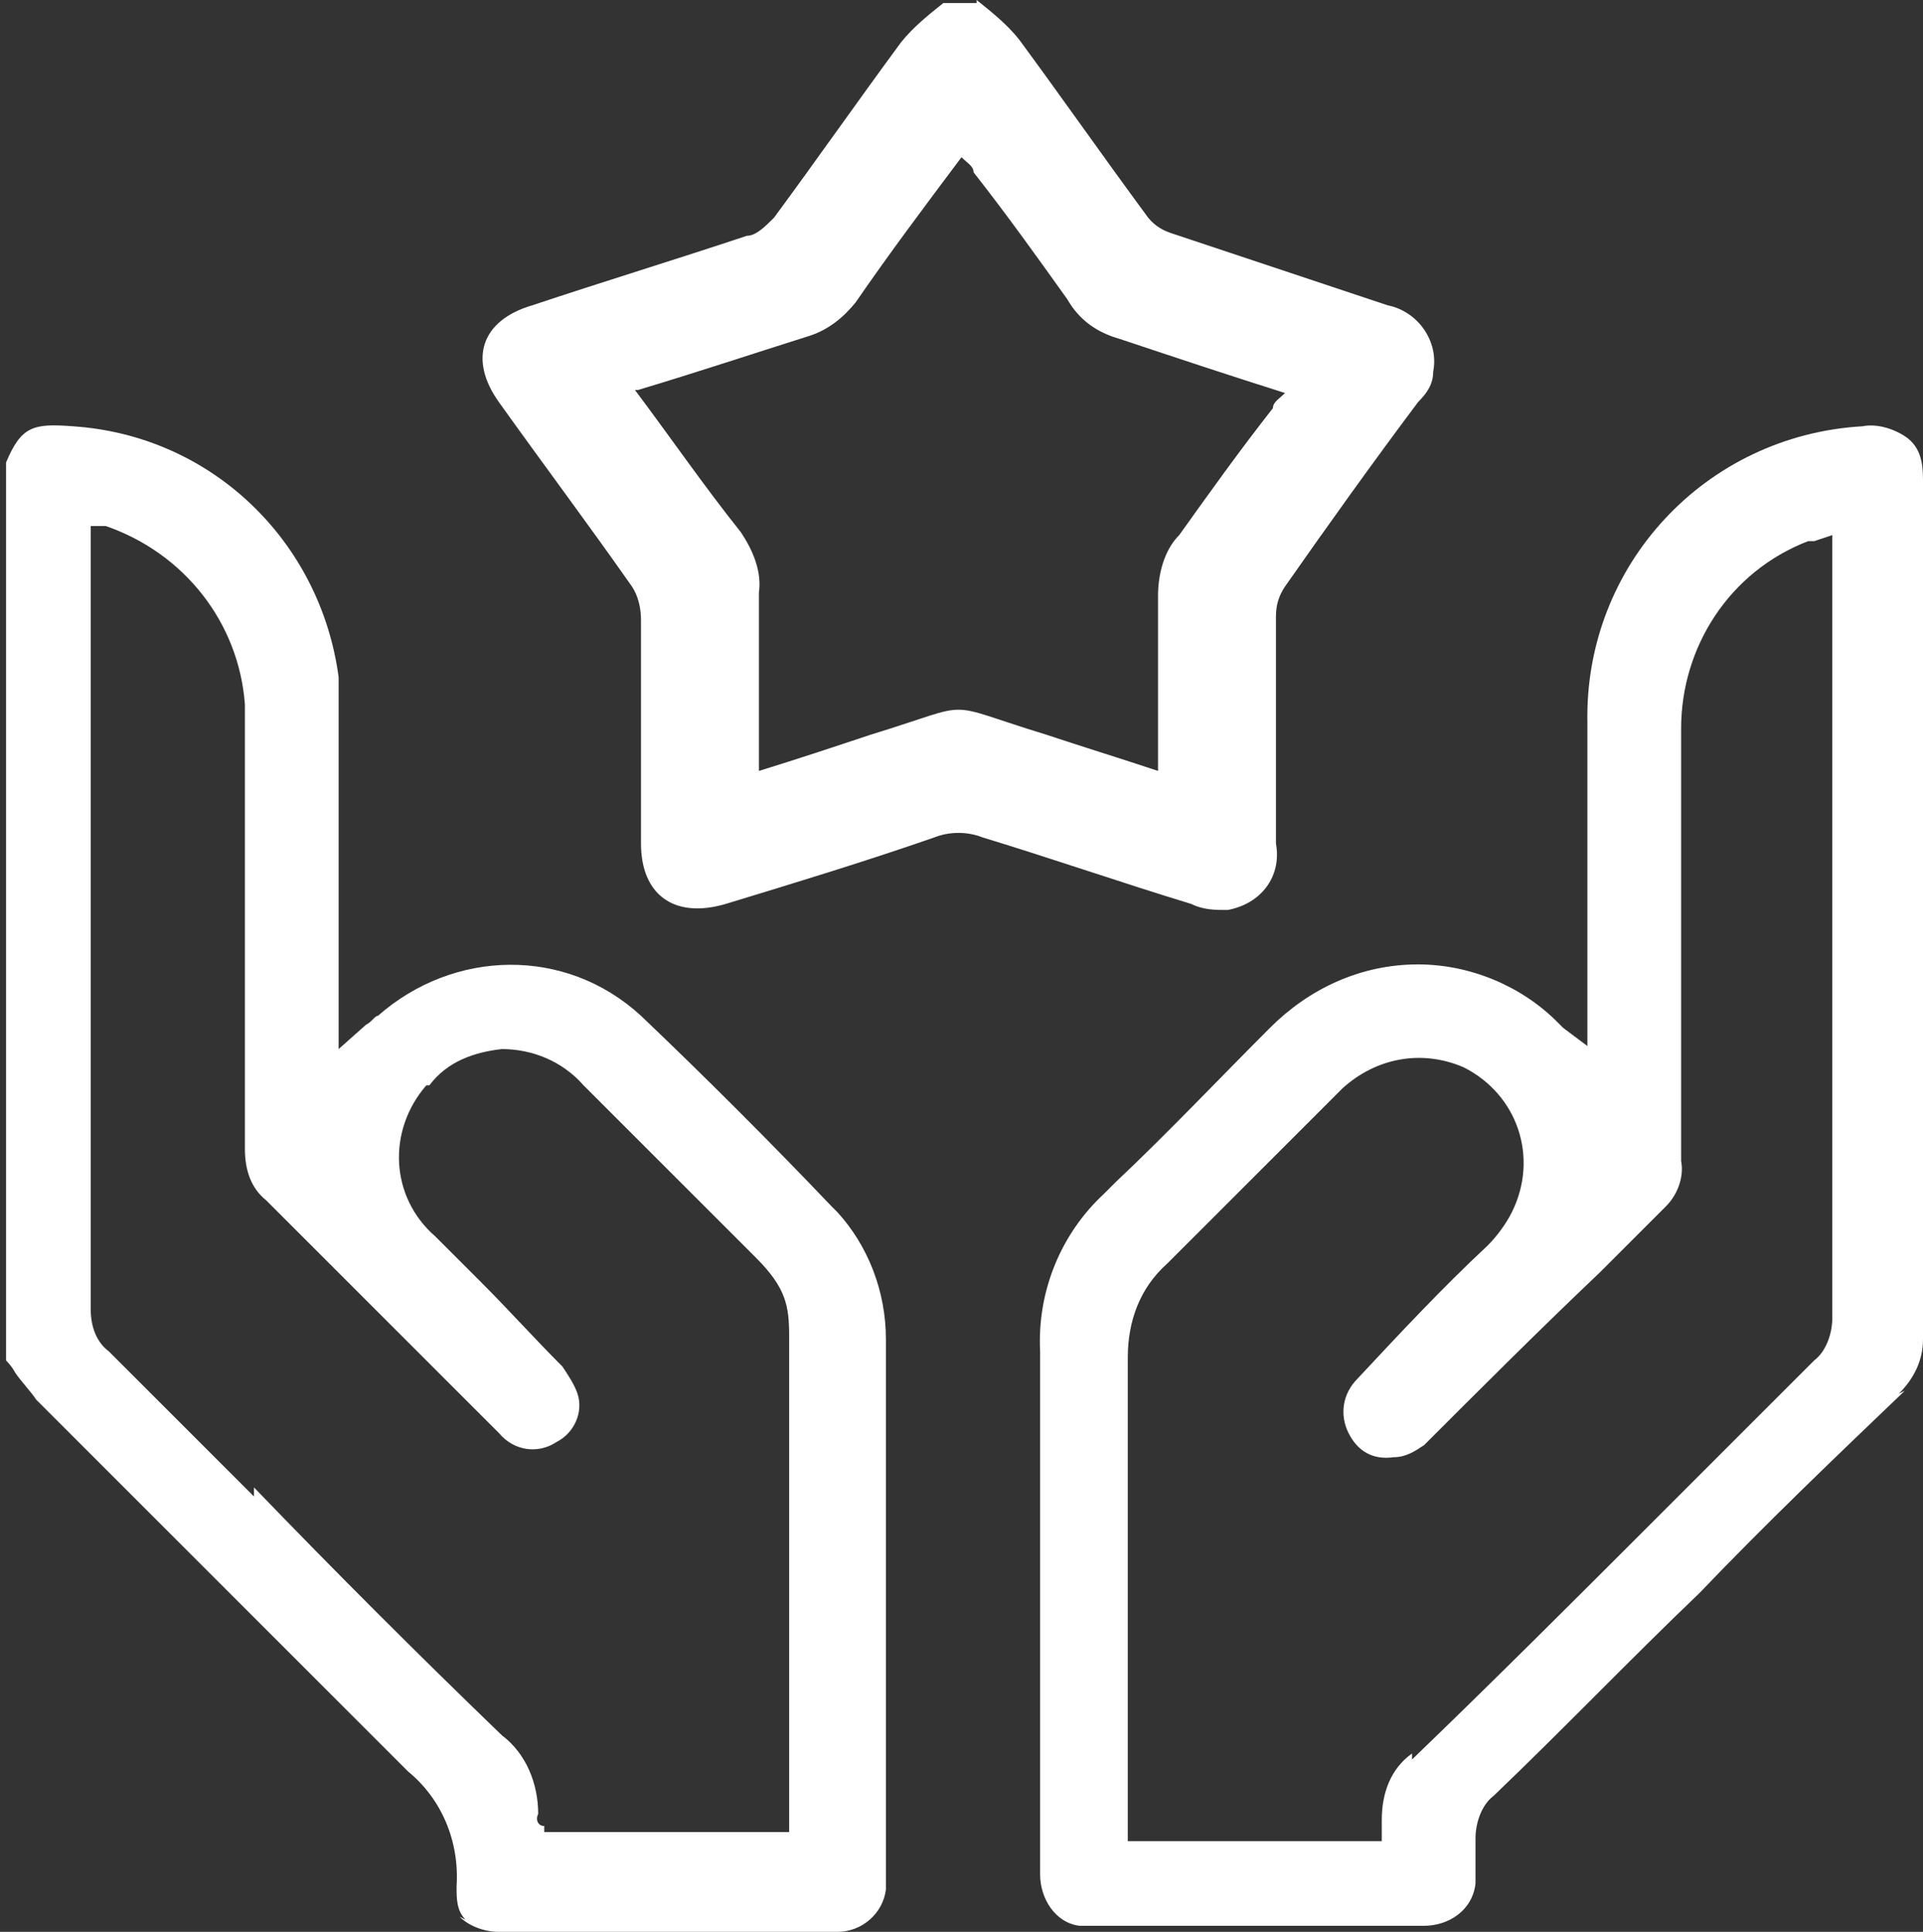
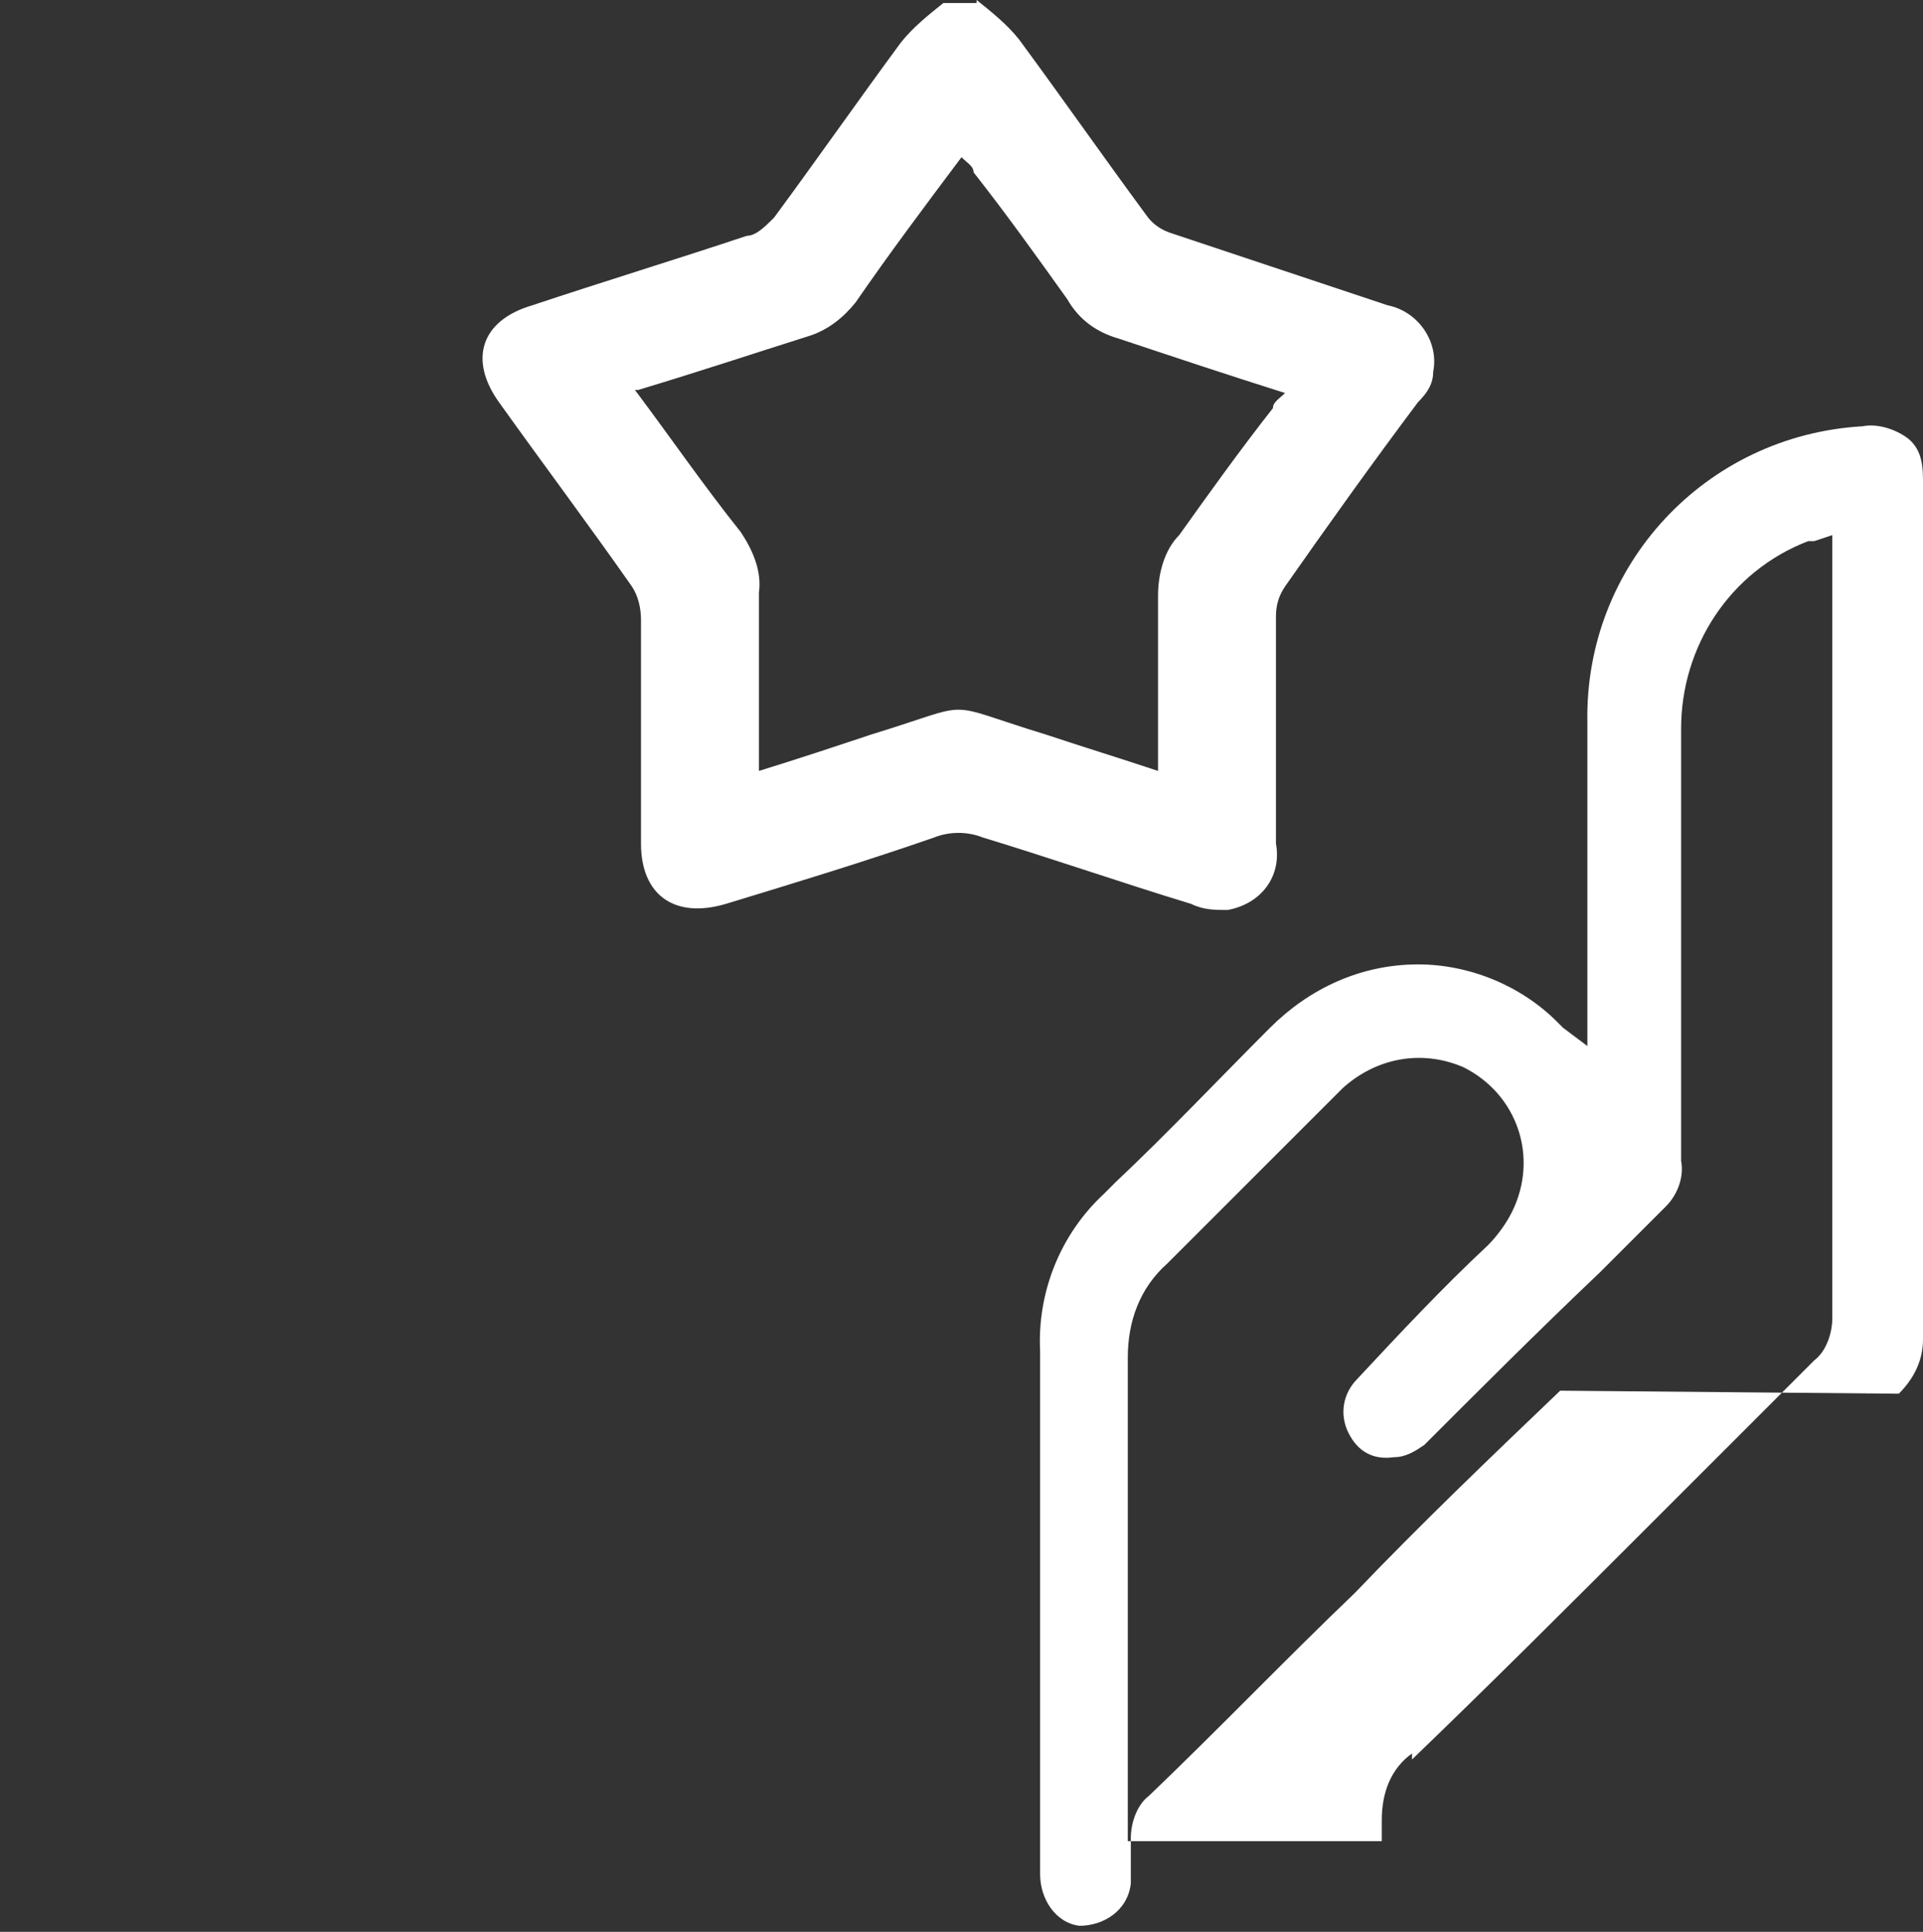
<svg xmlns="http://www.w3.org/2000/svg" viewBox="0 0 63.6 63.9">
  <rect x="0" y="0" width="63.6" height="63.9" fill="#333333" stroke="none" />
  <defs>
    <style>      .cls-1 {        fill: #fff;      }    </style>
  </defs>
  <g>
    <g id="Layer_1">
      <g id="Group_972">
        <g id="Group_291">
-           <path id="Path_263" class="cls-1" d="M15.2,63.4c.3.3.8.5,1.3.5h11.2c.8,0,1.5-.6,1.6-1.4v-18.2c0-1.6-.6-3.1-1.6-4.2l-.2-.2c-2-2.1-4.2-4.3-6.3-6.3-2.5-2.3-6.2-2.2-8.7,0-.1,0-.2.2-.4.3l-.9.8v-12.3c-.6-4.5-4.2-8-8.8-8.3-1.3-.1-1.7,0-2.2,1.2v29.7c0,0,.2.2.3.4.2.3.5.6.7.9l2.1,2.1c3.3,3.3,6.8,6.8,10.2,10.2,1.1.9,1.7,2.3,1.6,3.8,0,.4,0,.8.3,1.1M8.4,49.5c-1.6-1.6-3.2-3.2-4.8-4.8-.4-.3-.6-.8-.6-1.4v-25.9h.5c2.6.9,4.4,3.2,4.6,5.9v14.7c0,.7.2,1.3.7,1.7,1.6,1.6,3.1,3.1,4.7,4.7,1,1,2,2,3,3,.5.6,1.3.7,1.9.3.6-.3.9-1,.7-1.6-.1-.3-.3-.6-.5-.9-.9-.9-1.8-1.9-2.7-2.8l-1.5-1.5c-1.5-1.3-1.6-3.5-.3-5h.1c.6-.8,1.5-1.1,2.4-1.2h0c1,0,2,.4,2.7,1.2.9.9,1.9,1.9,2.8,2.8,1,1,1.9,1.9,2.9,2.9s1.1,1.6,1.1,2.6v16.4h-8.1v-.2c-.2,0-.3-.2-.2-.4,0-1-.4-2-1.2-2.6-2.8-2.7-5.5-5.4-8.2-8.2" />
          <path id="Path_264" class="cls-1" d="M32.3,0c.5.4,1,.8,1.4,1.3,1.4,1.9,2.8,3.9,4.2,5.8.2.3.5.5.8.6,2.4.8,4.8,1.6,7.2,2.4,1,.2,1.7,1.2,1.5,2.2,0,.4-.2.7-.5,1-1.5,2-3,4.1-4.4,6.1-.2.3-.3.6-.3,1v7.5c.2,1.1-.5,2-1.6,2.2-.4,0-.8,0-1.2-.2-2.3-.7-4.6-1.5-6.9-2.2-.5-.2-1.1-.2-1.6,0-2.3.8-4.6,1.5-6.9,2.2-1.7.5-2.8-.3-2.8-2v-7.4c0-.4-.1-.8-.3-1.1-1.4-2-2.9-4-4.4-6.1-1-1.4-.6-2.7,1.1-3.2,2.4-.8,4.7-1.5,7.1-2.3.3,0,.6-.3.9-.6,1.4-1.9,2.8-3.9,4.2-5.8.4-.5.9-.9,1.4-1.3h1.1ZM21,12.9c1.2,1.6,2.3,3.2,3.5,4.7.4.6.7,1.3.6,2v5.9c1.3-.4,2.5-.8,3.7-1.2,3.6-1.1,2.2-1.1,5.8,0,1.2.4,2.5.8,3.7,1.2v-5.8c0-.7.2-1.5.7-2,1-1.4,2-2.8,3.1-4.2,0-.2.2-.3.4-.5-1.9-.6-3.7-1.2-5.5-1.8-.7-.2-1.3-.6-1.7-1.3-1-1.4-2-2.8-3.1-4.2,0-.2-.2-.3-.4-.5-1.2,1.6-2.4,3.2-3.5,4.8-.4.5-.9.9-1.5,1.1-1.9.6-3.7,1.2-5.7,1.8" />
-           <path id="Path_265" class="cls-1" d="M62.8,46.1c.5-.5.8-1.1.8-1.8V16c0-.5,0-1.1-.5-1.5-.4-.3-1-.5-1.5-.4-5.2.3-9.2,4.6-9.1,9.8v10.7l-.8-.6-.2-.2c-1.2-1.2-2.9-1.9-4.6-1.9h0c-1.9,0-3.6.8-4.9,2.1-1.7,1.7-3.4,3.5-5.1,5.1l-.4.4c-1.4,1.3-2.2,3.2-2.1,5.2v17.3c0,.8.5,1.6,1.3,1.7h11.4c.8,0,1.6-.5,1.7-1.4v-1.5c0-.5.2-1.1.6-1.4,2.3-2.2,4.5-4.5,6.8-6.7,2.2-2.3,4.5-4.5,6.8-6.7M46.7,58c-.7.5-1,1.3-1,2.2v.7h-8.4v-16c0-1.2.4-2.3,1.3-3.1l3-3,2.8-2.8c1.1-1,2.6-1.3,4-.7,1.8.9,2.5,3,1.6,4.8-.2.4-.5.8-.8,1.1-1.5,1.4-2.9,2.9-4.3,4.4-.5.5-.6,1.2-.3,1.8s.8.9,1.5.8c.4,0,.7-.2,1-.4,1.9-1.9,3.8-3.8,5.8-5.7l2.2-2.2c.4-.4.6-1,.5-1.5v-14.3c0-2.7,1.6-5.2,4.2-6.2h.2l.6-.2v25.9c0,.5-.2,1.1-.6,1.4l-5.4,5.4c-2.6,2.6-5.2,5.2-7.9,7.8" />
+           <path id="Path_265" class="cls-1" d="M62.8,46.1c.5-.5.8-1.1.8-1.8V16c0-.5,0-1.1-.5-1.5-.4-.3-1-.5-1.5-.4-5.2.3-9.2,4.6-9.1,9.8v10.7l-.8-.6-.2-.2c-1.2-1.2-2.9-1.9-4.6-1.9h0c-1.9,0-3.6.8-4.9,2.1-1.7,1.7-3.4,3.5-5.1,5.1l-.4.4c-1.4,1.3-2.2,3.2-2.1,5.2v17.3c0,.8.5,1.6,1.3,1.7c.8,0,1.6-.5,1.7-1.4v-1.5c0-.5.2-1.1.6-1.4,2.3-2.2,4.5-4.5,6.8-6.7,2.2-2.3,4.5-4.5,6.8-6.7M46.7,58c-.7.5-1,1.3-1,2.2v.7h-8.4v-16c0-1.2.4-2.3,1.3-3.1l3-3,2.8-2.8c1.1-1,2.6-1.3,4-.7,1.8.9,2.5,3,1.6,4.8-.2.4-.5.8-.8,1.1-1.5,1.4-2.9,2.9-4.3,4.4-.5.5-.6,1.2-.3,1.8s.8.9,1.5.8c.4,0,.7-.2,1-.4,1.9-1.9,3.8-3.8,5.8-5.7l2.2-2.2c.4-.4.6-1,.5-1.5v-14.3c0-2.7,1.6-5.2,4.2-6.2h.2l.6-.2v25.9c0,.5-.2,1.1-.6,1.4l-5.4,5.4c-2.6,2.6-5.2,5.2-7.9,7.8" />
        </g>
      </g>
    </g>
  </g>
</svg>